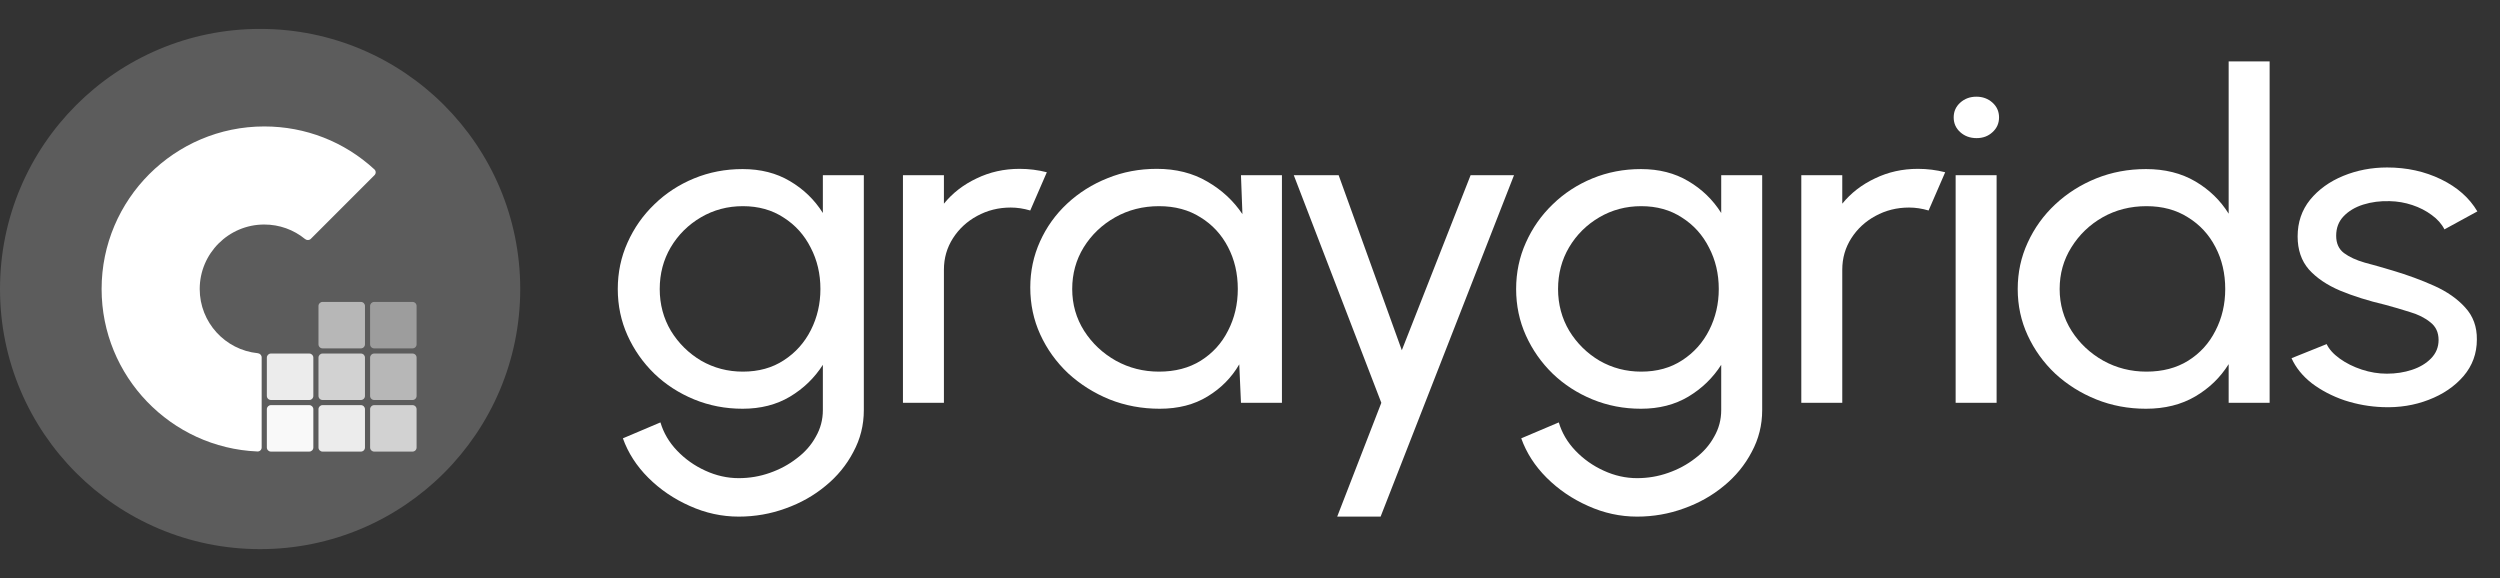
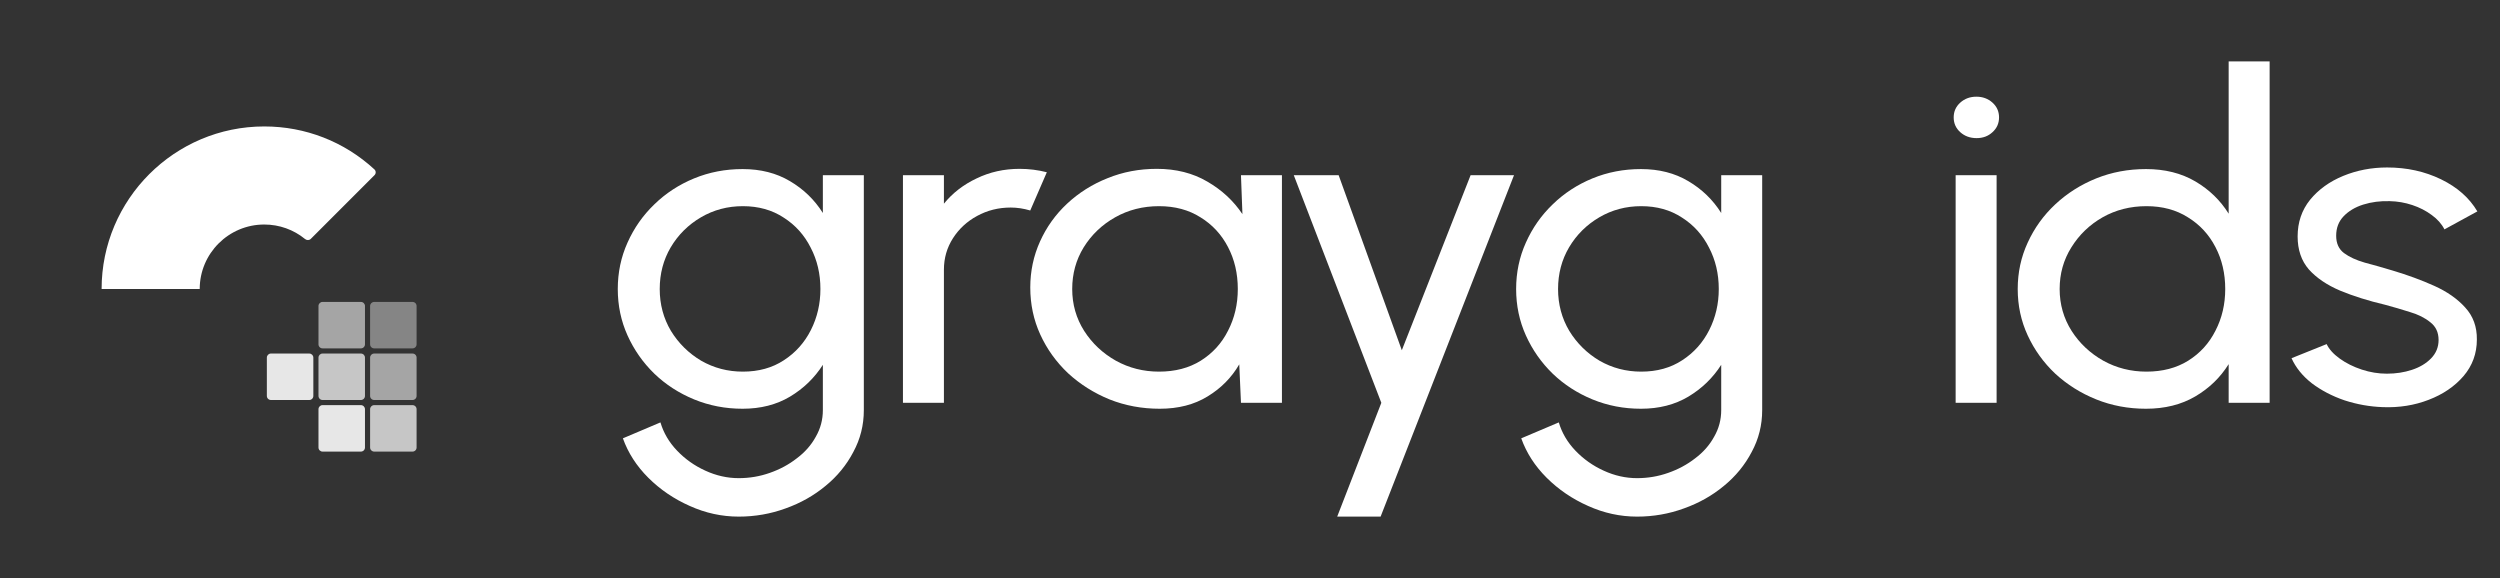
<svg xmlns="http://www.w3.org/2000/svg" width="173" height="40" viewBox="0 0 173 40" fill="none">
  <rect x="0" y="0" width="173" height="40" fill="#333333" stroke="none" />
-   <path d="M36 20C36 10.059 27.941 2 18 2C8.059 2 0 10.059 0 20C0 29.941 8.059 38 18 38C27.941 38 36 29.941 36 20Z" fill="white" fill-opacity="0.2" />
  <path d="M18.287 8.75C21.137 8.75 23.828 9.803 25.91 11.723C26.025 11.829 26.027 12.01 25.916 12.121L21.508 16.529C21.401 16.636 21.23 16.638 21.113 16.543C20.317 15.891 19.329 15.537 18.288 15.537C15.824 15.535 13.82 17.539 13.82 20H7.031C7.031 13.797 12.081 8.75 18.287 8.75Z" fill="white" />
-   <path d="M13.82 20C13.82 22.31 15.585 24.216 17.837 24.442C17.988 24.457 18.107 24.581 18.107 24.732V30.964C18.107 31.121 17.978 31.248 17.821 31.242C11.829 30.996 7.031 26.047 7.031 20H13.82Z" fill="white" />
  <path opacity="0.56" d="M24.975 20.893H22.32C22.165 20.893 22.039 21.019 22.039 21.174V23.827C22.039 23.982 22.165 24.108 22.32 24.108H24.975C25.13 24.108 25.256 23.982 25.256 23.827V21.174C25.256 21.019 25.13 20.893 24.975 20.893Z" fill="white" />
  <path opacity="0.4" d="M28.547 20.893H25.892C25.737 20.893 25.611 21.019 25.611 21.174V23.827C25.611 23.982 25.737 24.108 25.892 24.108H28.547C28.702 24.108 28.828 23.982 28.828 23.827V21.174C28.828 21.019 28.702 20.893 28.547 20.893Z" fill="white" />
  <path opacity="0.72" d="M24.975 24.465H22.32C22.165 24.465 22.039 24.591 22.039 24.746V27.399C22.039 27.554 22.165 27.68 22.32 27.68H24.975C25.13 27.68 25.256 27.554 25.256 27.399V24.746C25.256 24.591 25.13 24.465 24.975 24.465Z" fill="white" />
  <path opacity="0.88" d="M21.401 24.465H18.747C18.592 24.465 18.466 24.591 18.466 24.746V27.399C18.466 27.554 18.592 27.68 18.747 27.68H21.401C21.557 27.68 21.683 27.554 21.683 27.399V24.746C21.683 24.591 21.557 24.465 21.401 24.465Z" fill="white" />
  <path opacity="0.56" d="M28.547 24.465H25.892C25.737 24.465 25.611 24.591 25.611 24.746V27.399C25.611 27.554 25.737 27.68 25.892 27.68H28.547C28.702 27.68 28.828 27.554 28.828 27.399V24.746C28.828 24.591 28.702 24.465 28.547 24.465Z" fill="white" />
  <path opacity="0.88" d="M24.975 28.035H22.32C22.165 28.035 22.039 28.161 22.039 28.316V30.968C22.039 31.124 22.165 31.25 22.32 31.25H24.975C25.13 31.25 25.256 31.124 25.256 30.968V28.316C25.256 28.161 25.13 28.035 24.975 28.035Z" fill="white" />
-   <path opacity="0.96" d="M21.401 28.035H18.747C18.592 28.035 18.466 28.161 18.466 28.316V30.968C18.466 31.124 18.592 31.25 18.747 31.25H21.401C21.557 31.25 21.683 31.124 21.683 30.968V28.316C21.683 28.161 21.557 28.035 21.401 28.035Z" fill="white" />
  <path opacity="0.72" d="M28.547 28.035H25.892C25.737 28.035 25.611 28.161 25.611 28.316V30.968C25.611 31.124 25.737 31.25 25.892 31.25H28.547C28.702 31.25 28.828 31.124 28.828 30.968V28.316C28.828 28.161 28.702 28.035 28.547 28.035Z" fill="white" />
  <path d="M56.942 12.125H59.777V28.379C59.777 29.419 59.535 30.384 59.051 31.277C58.579 32.18 57.938 32.962 57.127 33.624C56.318 34.296 55.395 34.816 54.36 35.183C53.325 35.561 52.245 35.75 51.12 35.75C49.95 35.75 48.819 35.503 47.728 35.01C46.637 34.527 45.681 33.876 44.859 33.057C44.049 32.248 43.464 31.34 43.104 30.332L45.703 29.23C45.917 29.954 46.299 30.605 46.851 31.183C47.413 31.77 48.066 32.233 48.808 32.569C49.562 32.915 50.333 33.088 51.12 33.088C51.862 33.088 52.577 32.968 53.263 32.726C53.961 32.484 54.585 32.148 55.136 31.718C55.699 31.298 56.138 30.799 56.453 30.222C56.779 29.655 56.942 29.041 56.942 28.379V25.245C56.368 26.148 55.609 26.883 54.664 27.45C53.73 28.006 52.639 28.285 51.39 28.285C50.197 28.285 49.078 28.069 48.032 27.639C46.986 27.208 46.069 26.615 45.281 25.859C44.494 25.093 43.875 24.21 43.425 23.213C42.975 22.215 42.75 21.145 42.75 20C42.75 18.855 42.975 17.785 43.425 16.787C43.875 15.779 44.494 14.897 45.281 14.141C46.069 13.374 46.986 12.776 48.032 12.345C49.078 11.915 50.197 11.7 51.39 11.7C52.639 11.7 53.73 11.978 54.664 12.534C55.609 13.091 56.368 13.826 56.942 14.739V12.125ZM51.407 25.717C52.498 25.717 53.443 25.455 54.242 24.93C55.052 24.405 55.676 23.706 56.115 22.835C56.554 21.963 56.773 21.018 56.773 20C56.773 18.95 56.548 17.994 56.098 17.134C55.659 16.262 55.035 15.569 54.225 15.055C53.426 14.53 52.487 14.267 51.407 14.267C50.349 14.267 49.382 14.524 48.504 15.039C47.627 15.553 46.929 16.246 46.412 17.118C45.906 17.979 45.653 18.939 45.653 20C45.653 21.061 45.911 22.026 46.429 22.898C46.958 23.759 47.655 24.447 48.521 24.961C49.399 25.465 50.361 25.717 51.407 25.717Z" fill="white" />
  <path d="M62.484 27.875V12.125H65.319V14.094C65.916 13.359 66.669 12.776 67.581 12.346C68.492 11.905 69.482 11.684 70.551 11.684C71.203 11.684 71.833 11.763 72.441 11.92L71.293 14.566C70.832 14.43 70.382 14.362 69.943 14.362C69.099 14.362 68.323 14.556 67.614 14.944C66.917 15.322 66.36 15.837 65.944 16.488C65.528 17.139 65.319 17.863 65.319 18.661V27.875H62.484Z" fill="white" />
  <path d="M85.875 12.125H88.71V27.875H85.875L85.757 25.213C85.228 26.127 84.497 26.867 83.563 27.434C82.641 28.001 81.538 28.285 80.255 28.285C79.018 28.285 77.859 28.069 76.779 27.639C75.699 27.198 74.743 26.594 73.91 25.828C73.089 25.051 72.448 24.158 71.987 23.15C71.525 22.142 71.295 21.055 71.295 19.89C71.295 18.766 71.52 17.706 71.97 16.708C72.42 15.711 73.044 14.839 73.843 14.094C74.653 13.338 75.587 12.75 76.644 12.33C77.702 11.899 78.838 11.684 80.053 11.684C81.38 11.684 82.545 11.978 83.546 12.566C84.547 13.144 85.357 13.894 85.976 14.818L85.875 12.125ZM80.205 25.717C81.319 25.717 82.281 25.465 83.091 24.961C83.912 24.447 84.542 23.754 84.981 22.882C85.43 22.011 85.656 21.05 85.656 20C85.656 18.929 85.43 17.963 84.981 17.102C84.531 16.231 83.895 15.543 83.074 15.039C82.264 14.524 81.307 14.267 80.205 14.267C79.091 14.267 78.079 14.524 77.167 15.039C76.256 15.553 75.531 16.246 74.99 17.118C74.462 17.979 74.197 18.94 74.197 20C74.197 21.061 74.473 22.027 75.024 22.898C75.576 23.759 76.307 24.447 77.218 24.961C78.129 25.465 79.125 25.717 80.205 25.717Z" fill="white" />
  <path d="M101.765 12.125H104.769L95.538 35.75H92.534L95.588 27.875L89.53 12.125H92.635L97.006 24.237L101.765 12.125Z" fill="white" />
  <path d="M119.108 12.125H121.943V28.379C121.943 29.419 121.701 30.384 121.217 31.277C120.745 32.18 120.103 32.962 119.293 33.624C118.483 34.296 117.561 34.816 116.526 35.183C115.491 35.561 114.411 35.75 113.286 35.75C112.116 35.75 110.985 35.503 109.894 35.01C108.803 34.527 107.847 33.876 107.025 33.057C106.215 32.248 105.63 31.34 105.27 30.332L107.869 29.23C108.083 29.954 108.465 30.605 109.017 31.183C109.579 31.77 110.232 32.233 110.974 32.569C111.728 32.915 112.498 33.088 113.286 33.088C114.028 33.088 114.743 32.968 115.429 32.726C116.127 32.484 116.751 32.148 117.302 31.718C117.865 31.298 118.303 30.799 118.618 30.222C118.945 29.655 119.108 29.041 119.108 28.379V25.245C118.534 26.148 117.775 26.883 116.83 27.45C115.896 28.006 114.805 28.285 113.556 28.285C112.363 28.285 111.244 28.069 110.198 27.639C109.152 27.208 108.235 26.615 107.447 25.859C106.66 25.093 106.041 24.21 105.591 23.213C105.141 22.215 104.916 21.145 104.916 20C104.916 18.855 105.141 17.785 105.591 16.787C106.041 15.779 106.66 14.897 107.447 14.141C108.235 13.374 109.152 12.776 110.198 12.345C111.244 11.915 112.363 11.7 113.556 11.7C114.805 11.7 115.896 11.978 116.83 12.534C117.775 13.091 118.534 13.826 119.108 14.739V12.125ZM113.573 25.717C114.664 25.717 115.609 25.455 116.408 24.93C117.218 24.405 117.842 23.706 118.281 22.835C118.72 21.963 118.939 21.018 118.939 20C118.939 18.95 118.714 17.994 118.264 17.134C117.825 16.262 117.201 15.569 116.391 15.055C115.592 14.53 114.653 14.267 113.573 14.267C112.515 14.267 111.548 14.524 110.67 15.039C109.793 15.553 109.095 16.246 108.578 17.118C108.072 17.979 107.818 18.939 107.818 20C107.818 21.061 108.077 22.026 108.595 22.898C109.123 23.759 109.821 24.447 110.687 24.961C111.565 25.465 112.527 25.717 113.573 25.717Z" fill="white" />
-   <path d="M124.65 27.875V12.125H127.485V14.094C128.082 13.359 128.835 12.776 129.747 12.346C130.658 11.905 131.648 11.684 132.717 11.684C133.369 11.684 133.999 11.763 134.607 11.92L133.459 14.566C132.998 14.43 132.548 14.362 132.109 14.362C131.265 14.362 130.489 14.556 129.78 14.944C129.083 15.322 128.526 15.837 128.11 16.488C127.694 17.139 127.485 17.863 127.485 18.661V27.875H124.65Z" fill="white" />
  <path d="M135.33 12.125H138.165V27.875H135.33V12.125ZM136.782 9.558C136.332 9.558 135.955 9.421 135.651 9.148C135.347 8.875 135.195 8.534 135.195 8.125C135.195 7.715 135.347 7.374 135.651 7.101C135.955 6.828 136.326 6.691 136.765 6.691C137.204 6.691 137.575 6.828 137.879 7.101C138.182 7.374 138.334 7.715 138.334 8.125C138.334 8.534 138.182 8.875 137.879 9.148C137.586 9.421 137.22 9.558 136.782 9.558Z" fill="white" />
  <path d="M154.223 4.25H157.058V27.875H154.223V25.198C153.649 26.122 152.878 26.867 151.911 27.434C150.943 28.001 149.807 28.285 148.502 28.285C147.276 28.285 146.128 28.069 145.059 27.639C143.991 27.208 143.046 26.615 142.224 25.859C141.414 25.093 140.779 24.21 140.318 23.213C139.856 22.215 139.626 21.145 139.626 20C139.626 18.855 139.856 17.785 140.318 16.787C140.779 15.779 141.414 14.897 142.224 14.141C143.046 13.374 143.991 12.776 145.059 12.345C146.128 11.915 147.276 11.7 148.502 11.7C149.807 11.7 150.943 11.983 151.911 12.55C152.878 13.117 153.649 13.863 154.223 14.787V4.25ZM148.536 25.717C149.649 25.717 150.611 25.465 151.421 24.961C152.243 24.447 152.873 23.754 153.311 22.882C153.761 22.011 153.986 21.05 153.986 20C153.986 18.929 153.761 17.963 153.311 17.102C152.861 16.23 152.226 15.543 151.404 15.039C150.594 14.524 149.638 14.267 148.536 14.267C147.422 14.267 146.409 14.524 145.498 15.039C144.598 15.553 143.878 16.246 143.338 17.118C142.798 17.979 142.528 18.939 142.528 20C142.528 21.061 142.804 22.026 143.355 22.898C143.906 23.759 144.638 24.447 145.549 24.961C146.46 25.465 147.456 25.717 148.536 25.717Z" fill="white" />
  <path d="M164.903 28.174C163.991 28.143 163.103 27.985 162.236 27.702C161.381 27.408 160.628 27.014 159.975 26.52C159.334 26.016 158.867 25.439 158.574 24.788L161.004 23.811C161.173 24.168 161.477 24.504 161.916 24.819C162.354 25.134 162.861 25.386 163.434 25.575C164.008 25.764 164.588 25.859 165.173 25.859C165.791 25.859 166.371 25.77 166.911 25.591C167.451 25.413 167.889 25.15 168.227 24.804C168.576 24.447 168.75 24.021 168.75 23.528C168.75 23.003 168.559 22.593 168.176 22.299C167.805 21.995 167.333 21.759 166.759 21.591C166.196 21.412 165.623 21.244 165.038 21.087C163.879 20.814 162.844 20.488 161.933 20.11C161.021 19.722 160.301 19.233 159.773 18.645C159.255 18.047 158.996 17.286 158.996 16.362C158.996 15.385 159.283 14.54 159.857 13.826C160.442 13.112 161.207 12.561 162.152 12.172C163.097 11.784 164.109 11.589 165.189 11.589C166.551 11.589 167.794 11.862 168.919 12.408C170.044 12.954 170.882 13.695 171.433 14.629L169.155 15.873C168.964 15.495 168.671 15.165 168.278 14.881C167.884 14.587 167.434 14.356 166.928 14.188C166.421 14.02 165.904 13.931 165.375 13.92C164.723 13.899 164.109 13.978 163.536 14.157C162.973 14.335 162.518 14.608 162.169 14.976C161.831 15.333 161.663 15.779 161.663 16.314C161.663 16.839 161.843 17.238 162.203 17.511C162.574 17.784 163.052 18.005 163.637 18.173C164.233 18.33 164.88 18.514 165.578 18.724C166.601 19.029 167.558 19.38 168.446 19.779C169.335 20.178 170.049 20.677 170.589 21.276C171.141 21.874 171.411 22.614 171.399 23.496C171.399 24.462 171.09 25.308 170.471 26.032C169.853 26.746 169.048 27.292 168.058 27.67C167.079 28.048 166.028 28.216 164.903 28.174Z" fill="white" />
</svg>